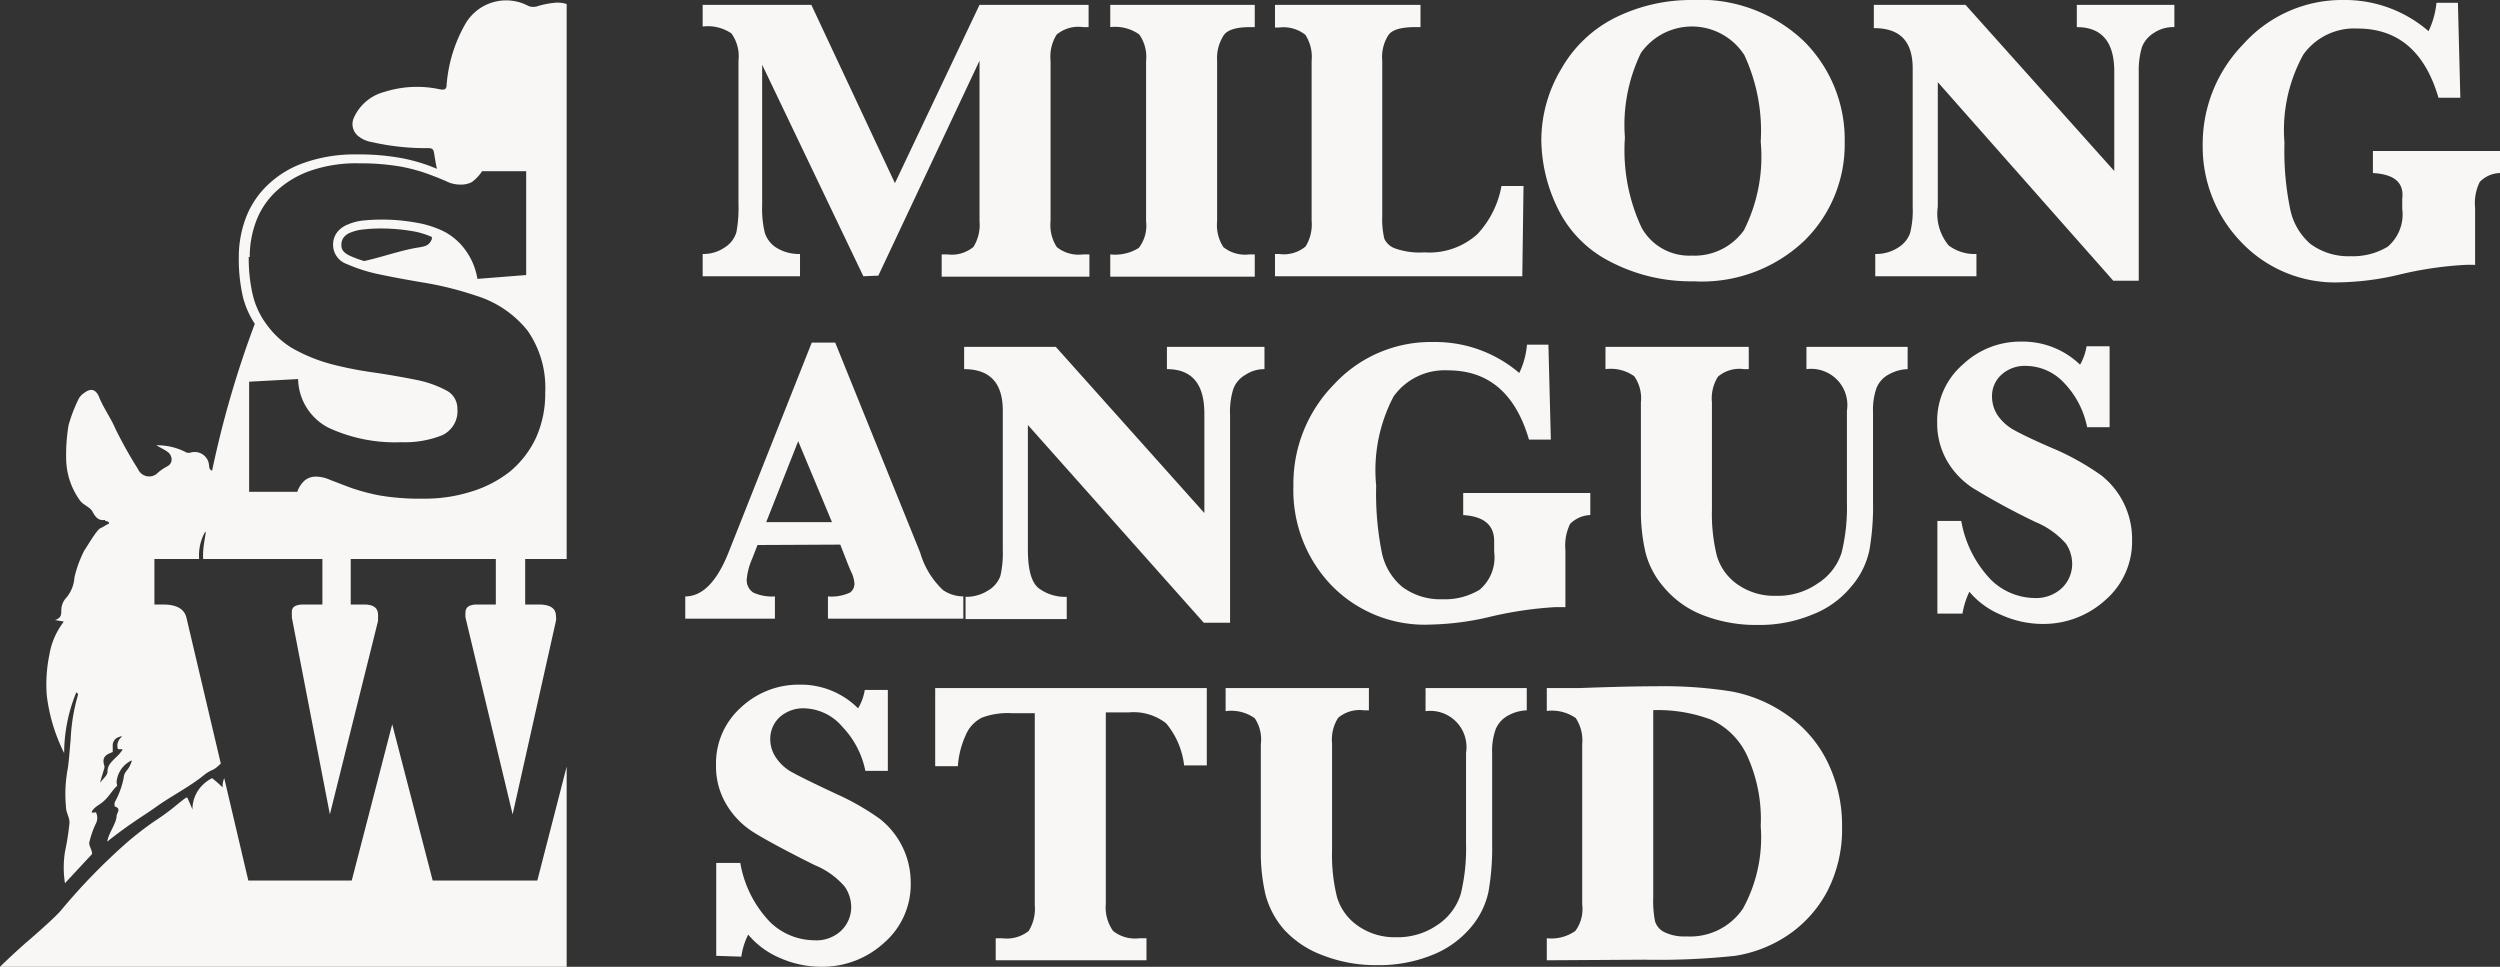
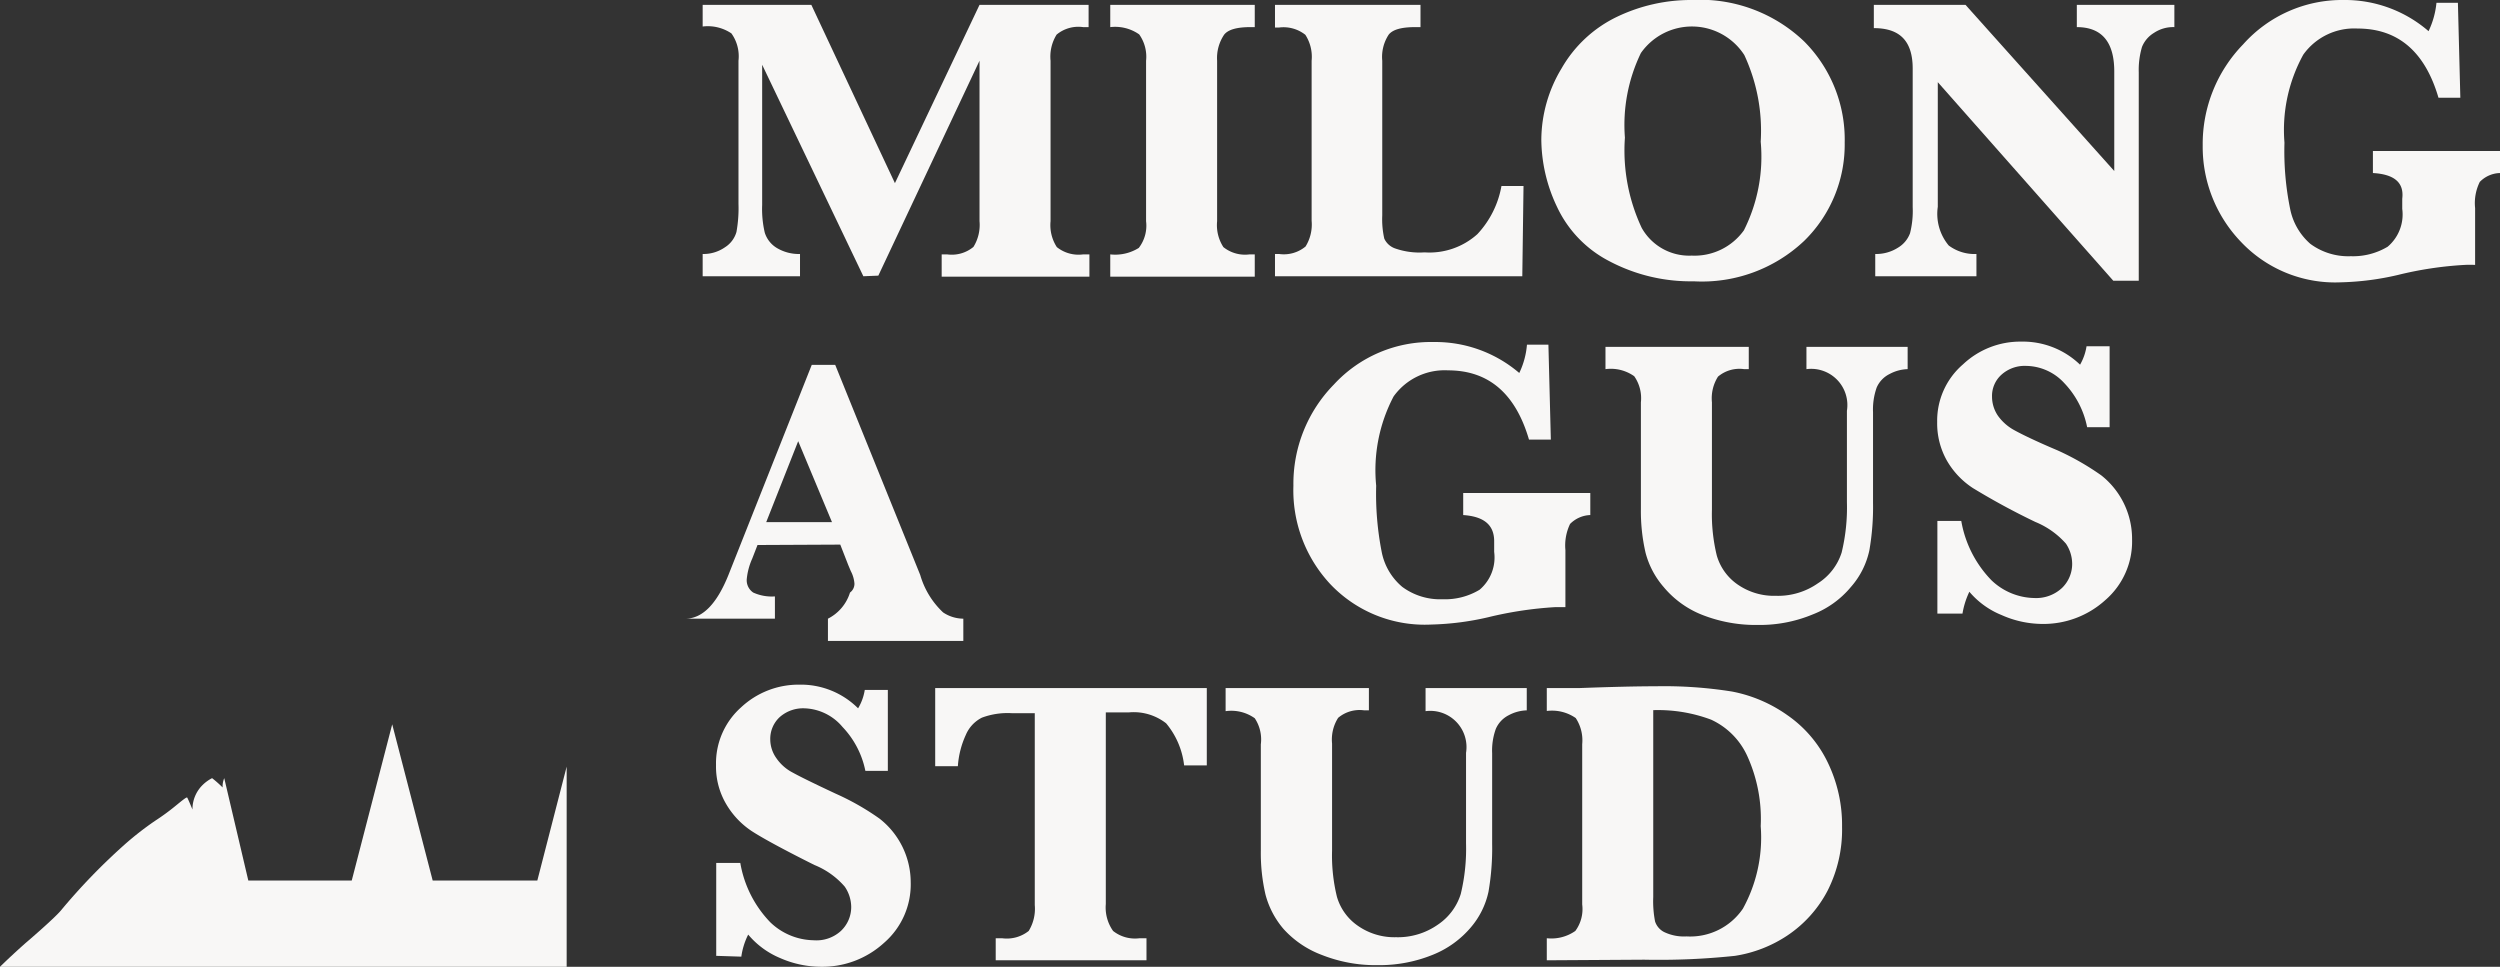
<svg xmlns="http://www.w3.org/2000/svg" viewBox="0 0 123.53 47.77">
  <rect x="0" y="0" width="123.53" height="47.77" fill="#333333" stroke="none" />
  <g id="Layer_2" data-name="Layer 2">
    <g id="Layer_2-2" data-name="Layer 2">
      <path d="M42.66,13.65l-5-10.45v6.93a5.09,5.09,0,0,0,.13,1.37,1.36,1.36,0,0,0,.59.75,2.12,2.12,0,0,0,1.15.3v1.1H34.72v-1.1a1.86,1.86,0,0,0,1.1-.33,1.32,1.32,0,0,0,.57-.76,6.56,6.56,0,0,0,.1-1.38V3a1.94,1.94,0,0,0-.35-1.35,2.09,2.09,0,0,0-1.42-.34V.24h5.37l4.13,8.81L48.4.24h5.39v1.1h-.27a1.68,1.68,0,0,0-1.31.37A2.06,2.06,0,0,0,51.91,3v7.93a2,2,0,0,0,.31,1.28,1.72,1.72,0,0,0,1.3.36h.31v1.1h-7.3v-1.1h.27a1.68,1.68,0,0,0,1.3-.37,2.06,2.06,0,0,0,.3-1.27V3l-5,10.62Z" style="fill:#f8f7f6" />
      <path d="M54.86,1.34V.24H62v1.1h-.21c-.67,0-1.1.12-1.3.37A2.06,2.06,0,0,0,60.14,3v7.93a2,2,0,0,0,.31,1.28,1.71,1.71,0,0,0,1.29.36H62v1.1H54.86v-1.1a2.2,2.2,0,0,0,1.41-.32,1.8,1.8,0,0,0,.36-1.32V3a1.9,1.9,0,0,0-.34-1.3A2.07,2.07,0,0,0,54.86,1.34Z" style="fill:#f8f7f6" />
      <path d="M75.28,9.19l-.06,4.46H63v-1.1h.2a1.68,1.68,0,0,0,1.31-.37,2.06,2.06,0,0,0,.3-1.27V3a2,2,0,0,0-.31-1.28,1.74,1.74,0,0,0-1.3-.36H63V.24h7.19v1.1h-.26c-.68,0-1.11.12-1.31.37A2,2,0,0,0,68.3,3v7.65a4.32,4.32,0,0,0,.1,1.14.92.92,0,0,0,.52.48,3.64,3.64,0,0,0,1.47.2A3.54,3.54,0,0,0,73,11.57a4.67,4.67,0,0,0,1.19-2.38Z" style="fill:#f8f7f6" />
      <path d="M76.16,6.91a6.88,6.88,0,0,1,1-3.53A6.29,6.29,0,0,1,79.9.83,8.45,8.45,0,0,1,83.59,0a7.44,7.44,0,0,1,5.56,2.05,6.86,6.86,0,0,1,2,5,6.65,6.65,0,0,1-2,4.85,7.35,7.35,0,0,1-5.46,2,8.61,8.61,0,0,1-4.18-1,5.77,5.77,0,0,1-2.58-2.69A7.84,7.84,0,0,1,76.16,6.91Zm4.13-.11a9,9,0,0,0,.83,4.46,2.69,2.69,0,0,0,2.47,1.37,3,3,0,0,0,2.58-1.25A8.08,8.08,0,0,0,87,7a8.87,8.87,0,0,0-.81-4.28,3.08,3.08,0,0,0-5.11-.1A8.16,8.16,0,0,0,80.29,6.8Z" style="fill:#f8f7f6" />
      <path d="M95.75,4.06v6.16a2.44,2.44,0,0,0,.54,1.91,2.13,2.13,0,0,0,1.37.42v1.1h-5v-1.1a2,2,0,0,0,1.12-.31,1.39,1.39,0,0,0,.6-.72,4.48,4.48,0,0,0,.13-1.29V3.39c0-1.37-.64-2-1.92-2V.24h4.53l7.35,8.21V3.53c0-1.46-.62-2.19-1.85-2.19V.24h4.82v1.1a1.7,1.7,0,0,0-1,.28,1.44,1.44,0,0,0-.6.7,4,4,0,0,0-.16,1.25v10.3h-1.26Z" style="fill:#f8f7f6" />
      <path d="M117.25,8.55V7.46h6.28V8.55a1.44,1.44,0,0,0-1,.44,2.36,2.36,0,0,0-.23,1.29v2.81a5.17,5.17,0,0,0-.52,0,17.85,17.85,0,0,0-3.31.5,13.72,13.72,0,0,1-2.8.36,6.4,6.4,0,0,1-4.94-2,6.77,6.77,0,0,1-1.89-4.76,7.06,7.06,0,0,1,2-5A6.55,6.55,0,0,1,115.8,0,6.31,6.31,0,0,1,120,1.54a4.17,4.17,0,0,0,.39-1.4h1.06l.12,4.69h-1.08q-1-3.42-4-3.42a3.09,3.09,0,0,0-2.68,1.29,7.72,7.72,0,0,0-.93,4.35,14.23,14.23,0,0,0,.28,3.27,3.08,3.08,0,0,0,1,1.73,3.16,3.16,0,0,0,2,.61,3.33,3.33,0,0,0,1.82-.47,2.09,2.09,0,0,0,.72-1.87v-.5C118.8,9,118.28,8.61,117.25,8.55Z" style="fill:#f8f7f6" />
-       <path d="M37.43,26.93l-.26.67a3.23,3.23,0,0,0-.27,1,.73.73,0,0,0,.32.68,2.22,2.22,0,0,0,1.07.19v1.1H33.86v-1.1c.84,0,1.55-.71,2.13-2.15l4.12-10.39h1.16l4.2,10.38a4.09,4.09,0,0,0,1.13,1.85,1.81,1.81,0,0,0,1,.31v1.1H40.91v-1.1A2.16,2.16,0,0,0,42,29.28a.54.54,0,0,0,.22-.44,1.57,1.57,0,0,0-.18-.62l-.13-.31-.39-1Zm.43-1.13h3.25l-1.67-4Z" style="fill:#f8f7f6" />
-       <path d="M50.79,21v6.16c0,1,.18,1.63.54,1.91a2.18,2.18,0,0,0,1.38.42v1.1h-5v-1.1a2,2,0,0,0,1.11-.31,1.38,1.38,0,0,0,.61-.72,5,5,0,0,0,.12-1.29V20.29c0-1.37-.64-2.05-1.91-2.05v-1.1h4.53l7.34,8.21V20.44c0-1.47-.61-2.2-1.85-2.2v-1.1h4.82v1.1a1.67,1.67,0,0,0-.94.28,1.34,1.34,0,0,0-.6.7,3.74,3.74,0,0,0-.16,1.26V30.77H59.48Z" style="fill:#f8f7f6" />
+       <path d="M37.43,26.93l-.26.67a3.23,3.23,0,0,0-.27,1,.73.73,0,0,0,.32.68,2.22,2.22,0,0,0,1.07.19v1.1H33.86c.84,0,1.55-.71,2.13-2.15l4.12-10.39h1.16l4.2,10.38a4.09,4.09,0,0,0,1.13,1.85,1.81,1.81,0,0,0,1,.31v1.1H40.91v-1.1A2.16,2.16,0,0,0,42,29.28a.54.54,0,0,0,.22-.44,1.57,1.57,0,0,0-.18-.62l-.13-.31-.39-1Zm.43-1.13h3.25l-1.67-4Z" style="fill:#f8f7f6" />
      <path d="M72.3,25.45V24.36h6.28v1.09a1.47,1.47,0,0,0-1,.44,2.45,2.45,0,0,0-.23,1.29V30l-.51,0a18.52,18.52,0,0,0-3.31.5,13.8,13.8,0,0,1-2.8.36,6.43,6.43,0,0,1-5-2A6.79,6.79,0,0,1,63.91,24a7,7,0,0,1,2-5,6.51,6.51,0,0,1,4.93-2.1,6.38,6.38,0,0,1,4.23,1.53,3.94,3.94,0,0,0,.38-1.4h1.06l.12,4.69H75.55q-1-3.42-4-3.42a3.1,3.1,0,0,0-2.69,1.29A7.83,7.83,0,0,0,68,24a14.84,14.84,0,0,0,.27,3.26A3,3,0,0,0,69.29,29a3.15,3.15,0,0,0,2,.61,3.3,3.3,0,0,0,1.82-.47,2.09,2.09,0,0,0,.72-1.87v-.5C73.84,25.94,73.33,25.52,72.3,25.45Z" style="fill:#f8f7f6" />
      <path d="M79.33,18.24v-1.1h7.08v1.1h-.23a1.64,1.64,0,0,0-1.29.37,2,2,0,0,0-.3,1.27v5.29a8.62,8.62,0,0,0,.24,2.28,2.62,2.62,0,0,0,1,1.41,3.15,3.15,0,0,0,1.92.58,3.44,3.44,0,0,0,2.08-.62A2.81,2.81,0,0,0,91,27.3a9.46,9.46,0,0,0,.26-2.49V20.3a1.79,1.79,0,0,0-2-2.06v-1.1h5v1.1a2,2,0,0,0-.89.24,1.34,1.34,0,0,0-.64.67,3.25,3.25,0,0,0-.18,1.21v4.48a12.53,12.53,0,0,1-.18,2.35A4,4,0,0,1,91.46,29a4.62,4.62,0,0,1-1.89,1.36,6.81,6.81,0,0,1-2.7.52,7.23,7.23,0,0,1-2.79-.51A4.74,4.74,0,0,1,82.2,29a4.19,4.19,0,0,1-.89-1.69,9.14,9.14,0,0,1-.23-2.17V19.88a1.89,1.89,0,0,0-.33-1.29A2,2,0,0,0,79.33,18.24Z" style="fill:#f8f7f6" />
      <path d="M95.73,30.32V25.74h1.18a5.56,5.56,0,0,0,1.49,2.93,3.14,3.14,0,0,0,2.13.88,1.87,1.87,0,0,0,1.36-.5,1.65,1.65,0,0,0,.5-1.19,1.79,1.79,0,0,0-.31-1,4.07,4.07,0,0,0-1.51-1.07,34.82,34.82,0,0,1-3.08-1.67,4,4,0,0,1-1.29-1.36,3.74,3.74,0,0,1-.48-1.91A3.67,3.67,0,0,1,97,18a4.12,4.12,0,0,1,2.87-1.12,4.07,4.07,0,0,1,2.91,1.14,2.62,2.62,0,0,0,.32-.91h1.14v4h-1.11A4.38,4.38,0,0,0,102,18.93a2.6,2.6,0,0,0-1.87-.85,1.72,1.72,0,0,0-1.24.44,1.41,1.41,0,0,0-.46,1.08,1.68,1.68,0,0,0,.29.94,2.4,2.4,0,0,0,.8.71c.34.19,1.05.54,2.14,1a13,13,0,0,1,2.17,1.24,4,4,0,0,1,1.52,3.16,3.82,3.82,0,0,1-1.32,3,4.55,4.55,0,0,1-3.13,1.18,5,5,0,0,1-2-.44,4.09,4.09,0,0,1-1.59-1.15,4,4,0,0,0-.34,1.08Z" style="fill:#f8f7f6" />
      <path d="M35.39,47.23V42.64h1.19a5.56,5.56,0,0,0,1.48,2.93,3.16,3.16,0,0,0,2.14.89A1.79,1.79,0,0,0,41.55,46a1.62,1.62,0,0,0,.51-1.19,1.8,1.8,0,0,0-.32-1,3.92,3.92,0,0,0-1.5-1.07c-1.52-.76-2.55-1.32-3.09-1.67a4.06,4.06,0,0,1-1.28-1.36,3.65,3.65,0,0,1-.49-1.91,3.7,3.7,0,0,1,1.24-2.85,4.16,4.16,0,0,1,2.88-1.12A4,4,0,0,1,42.4,35a2.53,2.53,0,0,0,.33-.91h1.14v4H42.76a4.4,4.4,0,0,0-1.13-2.17A2.56,2.56,0,0,0,39.76,35a1.74,1.74,0,0,0-1.24.44,1.46,1.46,0,0,0-.46,1.09,1.61,1.61,0,0,0,.3.93,2.21,2.21,0,0,0,.8.71c.34.19,1.05.54,2.14,1.05a12.59,12.59,0,0,1,2.16,1.23A4,4,0,0,1,45,43.59a3.82,3.82,0,0,1-1.32,3,4.52,4.52,0,0,1-3.13,1.18,5.05,5.05,0,0,1-2-.43,4.14,4.14,0,0,1-1.58-1.16,3.5,3.5,0,0,0-.34,1.09Z" style="fill:#f8f7f6" />
      <path d="M51.13,35.24H50a3.64,3.64,0,0,0-1.48.22,1.69,1.69,0,0,0-.8.86,4.41,4.41,0,0,0-.39,1.54H46.21V34H59.63v3.82H58.51a3.93,3.93,0,0,0-.89-2.08,2.6,2.6,0,0,0-1.83-.54H54.64v9.47A2,2,0,0,0,55,46a1.74,1.74,0,0,0,1.31.36h.34v1.09H49.2V46.36h.31A1.74,1.74,0,0,0,50.83,46a2.09,2.09,0,0,0,.3-1.28Z" style="fill:#f8f7f6" />
      <path d="M60.56,35.14V34h7.08v1.1h-.23a1.64,1.64,0,0,0-1.29.37,2,2,0,0,0-.3,1.27v5.29a8.57,8.57,0,0,0,.24,2.28,2.62,2.62,0,0,0,1,1.41,3.15,3.15,0,0,0,1.92.59,3.44,3.44,0,0,0,2.08-.63,2.83,2.83,0,0,0,1.12-1.51,9.54,9.54,0,0,0,.26-2.5V37.2a1.79,1.79,0,0,0-2-2.06V34h5v1.1a2,2,0,0,0-.89.24,1.36,1.36,0,0,0-.64.68,3.15,3.15,0,0,0-.18,1.2v4.48a12.65,12.65,0,0,1-.18,2.36,4,4,0,0,1-.87,1.76,4.8,4.8,0,0,1-1.89,1.36,7,7,0,0,1-2.7.51,7.23,7.23,0,0,1-2.79-.51,4.83,4.83,0,0,1-1.88-1.28,4.29,4.29,0,0,1-.89-1.7,9.08,9.08,0,0,1-.23-2.17V36.78A1.89,1.89,0,0,0,62,35.49,2,2,0,0,0,60.56,35.14Z" style="fill:#f8f7f6" />
      <path d="M76.43,47.45V46.36A2.06,2.06,0,0,0,77.84,46a1.82,1.82,0,0,0,.34-1.31V36.77a2,2,0,0,0-.32-1.29,2.06,2.06,0,0,0-1.43-.35V34L78,34c1.63-.06,2.9-.09,3.82-.09a21.33,21.33,0,0,1,3.76.26,7,7,0,0,1,2.74,1.17,6,6,0,0,1,2,2.35,7.09,7.09,0,0,1,.7,3.17A6.67,6.67,0,0,1,90.31,44a6,6,0,0,1-2,2.23,6.45,6.45,0,0,1-2.58,1,35.72,35.72,0,0,1-4.49.19Zm5.26-12.36v9.24a5.19,5.19,0,0,0,.09,1.2.9.9,0,0,0,.44.52,2.27,2.27,0,0,0,1.12.22,3.15,3.15,0,0,0,2.78-1.37A7.29,7.29,0,0,0,87,40.82a7.51,7.51,0,0,0-.68-3.5,3.63,3.63,0,0,0-1.77-1.76A7.47,7.47,0,0,0,81.69,35.09Z" style="fill:#f8f7f6" />
      <path d="M21.38,43.51l-2-7.72-2,7.72H12.27l-1.19-5.06a1.07,1.07,0,0,0-.08.46,5.55,5.55,0,0,0-.52-.46,1.89,1.89,0,0,0-.46.33A1.68,1.68,0,0,0,9.51,40c-.07-.17-.23-.55-.26-.59s-.27.16-.54.38a11.31,11.31,0,0,1-1.05.77,15.24,15.24,0,0,0-1.49,1.16A30.16,30.16,0,0,0,3,45c-.36.42-1.69,1.56-1.74,1.6C.81,47,.4,47.38,0,47.77H28V37.88l-1.45,5.63Z" style="fill:#f8f7f6" />
-       <path d="M27.38.14a4.36,4.36,0,0,0-.8.16.67.67,0,0,1-.46,0A2.33,2.33,0,0,0,23,1.17a7.17,7.17,0,0,0-.93,3c0,.25-.11.29-.35.24A5.31,5.31,0,0,0,19,4.54a2.28,2.28,0,0,0-1.52,1.29.76.76,0,0,0,.27.93,1.42,1.42,0,0,0,.62.26,12,12,0,0,0,2.8.3c.2,0,.25.07.28.25s.08.52.14.77l-.38-.15a8.62,8.62,0,0,0-1.44-.39,11.77,11.77,0,0,0-2.15-.17,7.5,7.5,0,0,0-2.55.4,4.91,4.91,0,0,0-1.82,1.09,4.36,4.36,0,0,0-1.1,1.64,5.47,5.47,0,0,0-.35,1.94,8.33,8.33,0,0,0,.21,2A4.33,4.33,0,0,0,12.59,16a49.58,49.58,0,0,0-2.11,7.26c-.14-.06-.14-.16-.15-.26a.71.71,0,0,0-.9-.64.35.35,0,0,1-.31-.05A3.15,3.15,0,0,0,7.73,22c.19.13.41.21.59.36s.27.52-.07.69a2.49,2.49,0,0,0-.43.29.6.6,0,0,1-1-.16,21.21,21.21,0,0,1-1.12-2c-.24-.56-.58-1-.82-1.6-.17-.37-.42-.4-.74-.15a.79.79,0,0,0-.26.29A7.65,7.65,0,0,0,3.39,21a8.84,8.84,0,0,0-.12,1.7,3.58,3.58,0,0,0,.66,2c.16.25.51.34.64.58s.28.47.62.41c0,.12.18,0,.2.18-.18.08-.25.15-.43.23s-.66.91-.8,1.11a5.87,5.87,0,0,0-.48,1.31,1.75,1.75,0,0,1-.39,1,.91.91,0,0,0-.26.63c0,.22,0,.38-.31.49l.43.07-.1.15a3.6,3.6,0,0,0-.61,1.49,7.29,7.29,0,0,0-.13,2,8.66,8.66,0,0,0,.86,2.86,7.94,7.94,0,0,1,.6-3c.09.06.09.1.08.14a9.27,9.27,0,0,0-.36,2.22c-.05.47-.07.94-.14,1.4a6.74,6.74,0,0,0-.09,1.9c0,.29.2.54.17.83a13,13,0,0,1-.22,1.39,5,5,0,0,0,0,1.55l1.32-1.42c.09-.11-.18-.47-.11-.62a4.29,4.29,0,0,1,.33-.93.61.61,0,0,0,0-.51c0-.07-.28.08-.2-.08s.35-.32.39-.35c.39-.26.51-.56.82-.88.06,0,0-.13,0-.21a1.31,1.31,0,0,1,.75-1.07c0,.08-.06.19-.09.26-.1.24-.29.3-.31.62a4.19,4.19,0,0,1-.44,1.19.48.48,0,0,0,0,.21c.34.1.1.32.09.47,0,.35-.41.87-.46,1.27.11-.11,1-.77,1.19-.89.38-.27.83-.55,1.21-.82.79-.57,1.68-1,2.44-1.63a1.68,1.68,0,0,1,.37-.21,1.19,1.19,0,0,0,.31-.23l.09-.08L9.21,30.51c-.11-.43-.5-.64-1.15-.64H7.63V27.62H9.84a2.38,2.38,0,0,1,.29-1.33c.12-.1-.14.66-.09,1.33h5.89v2.25H15c-.39,0-.58.12-.58.36a.59.59,0,0,0,0,.13,1.55,1.55,0,0,1,0,.15l1.88,9.73,2.38-9.56q0-.11,0-.18a.57.57,0,0,0,0-.12c0-.34-.23-.51-.68-.51h-.67V27.62h7.17v2.25h-.92c-.39,0-.58.13-.58.4a1.71,1.71,0,0,0,0,.24l2.33,9.73,2.14-9.56a.69.69,0,0,0,0-.24c0-.38-.28-.57-.85-.57h-.67V27.62H28V.2A1.45,1.45,0,0,0,27.38.14ZM6,37.12a1.64,1.64,0,0,1-.28.31c-.19.2-.41.36-.41.71,0,.18-.24.36-.37.54l0,0c.07-.25.15-.5.22-.74,0,0,0-.07,0-.09-.16-.47.12-.58.41-.69,0,0,0-.14,0-.28a.44.44,0,0,1,.33-.47c.2-.08.1,0,0,.12a.66.66,0,0,0-.1.26c0,.12,0,.24.07.23l0,0H6C6.07,37,6.06,37.07,6,37.12ZM21.34,11.81c-.13.33-.34.36-.61.41-.86.13-1.68.43-2.53.63L18,12.9a5.1,5.1,0,0,1-.73-.27c-.35-.17-.4-.35-.4-.51a.6.6,0,0,1,.1-.37.76.76,0,0,1,.33-.25,2.23,2.23,0,0,1,.63-.16,7.81,7.81,0,0,1,.86-.05,9.37,9.37,0,0,1,1.64.14,4,4,0,0,1,.91.28A1,1,0,0,0,21.34,11.81Zm-9,.89a5,5,0,0,1,.32-1.78,3.88,3.88,0,0,1,1-1.48,4.75,4.75,0,0,1,1.67-1,6.88,6.88,0,0,1,2.4-.37,11.72,11.72,0,0,1,2.06.16,8.49,8.49,0,0,1,1.37.37q.54.2.9.36a1.51,1.51,0,0,0,.65.16A1.19,1.19,0,0,0,23.31,9a2.06,2.06,0,0,0,.51-.54H26v5.13l-2.41.19A3.31,3.31,0,0,0,23,12.36a3.08,3.08,0,0,0-1-.89A4.84,4.84,0,0,0,20.55,11a9.26,9.26,0,0,0-1.72-.15,9,9,0,0,0-.92.05,2.58,2.58,0,0,0-.74.2,1.21,1.21,0,0,0-.52.39,1,1,0,0,0-.19.64,1,1,0,0,0,.66.91,8.06,8.06,0,0,0,1.69.53q1,.21,2.28.42a16.64,16.64,0,0,1,2.43.62,5.22,5.22,0,0,1,2.55,1.73,4.92,4.92,0,0,1,.87,3.06,5.27,5.27,0,0,1-.46,2.24,4.81,4.81,0,0,1-1.27,1.65,5.79,5.79,0,0,1-1.92,1,7.61,7.61,0,0,1-2.38.35,11.76,11.76,0,0,1-2.16-.16,10.06,10.06,0,0,1-1.42-.38c-.38-.14-.7-.27-1-.38a1.8,1.8,0,0,0-.72-.17.88.88,0,0,0-.53.17,1.33,1.33,0,0,0-.39.58H12.31V18.86l2.42-.13a2.77,2.77,0,0,0,1.49,2.4,7.82,7.82,0,0,0,3.62.72,5,5,0,0,0,2-.34,1.31,1.31,0,0,0,.76-1.32,1,1,0,0,0-.57-.91,5.37,5.37,0,0,0-1.46-.51c-.6-.12-1.27-.24-2-.35A18.28,18.28,0,0,1,16.4,18a8.12,8.12,0,0,1-2-.82A4.32,4.32,0,0,1,13.15,16a4,4,0,0,1-.67-1.47A8,8,0,0,1,12.29,12.7Z" style="fill:#f8f7f6" />
    </g>
  </g>
</svg>